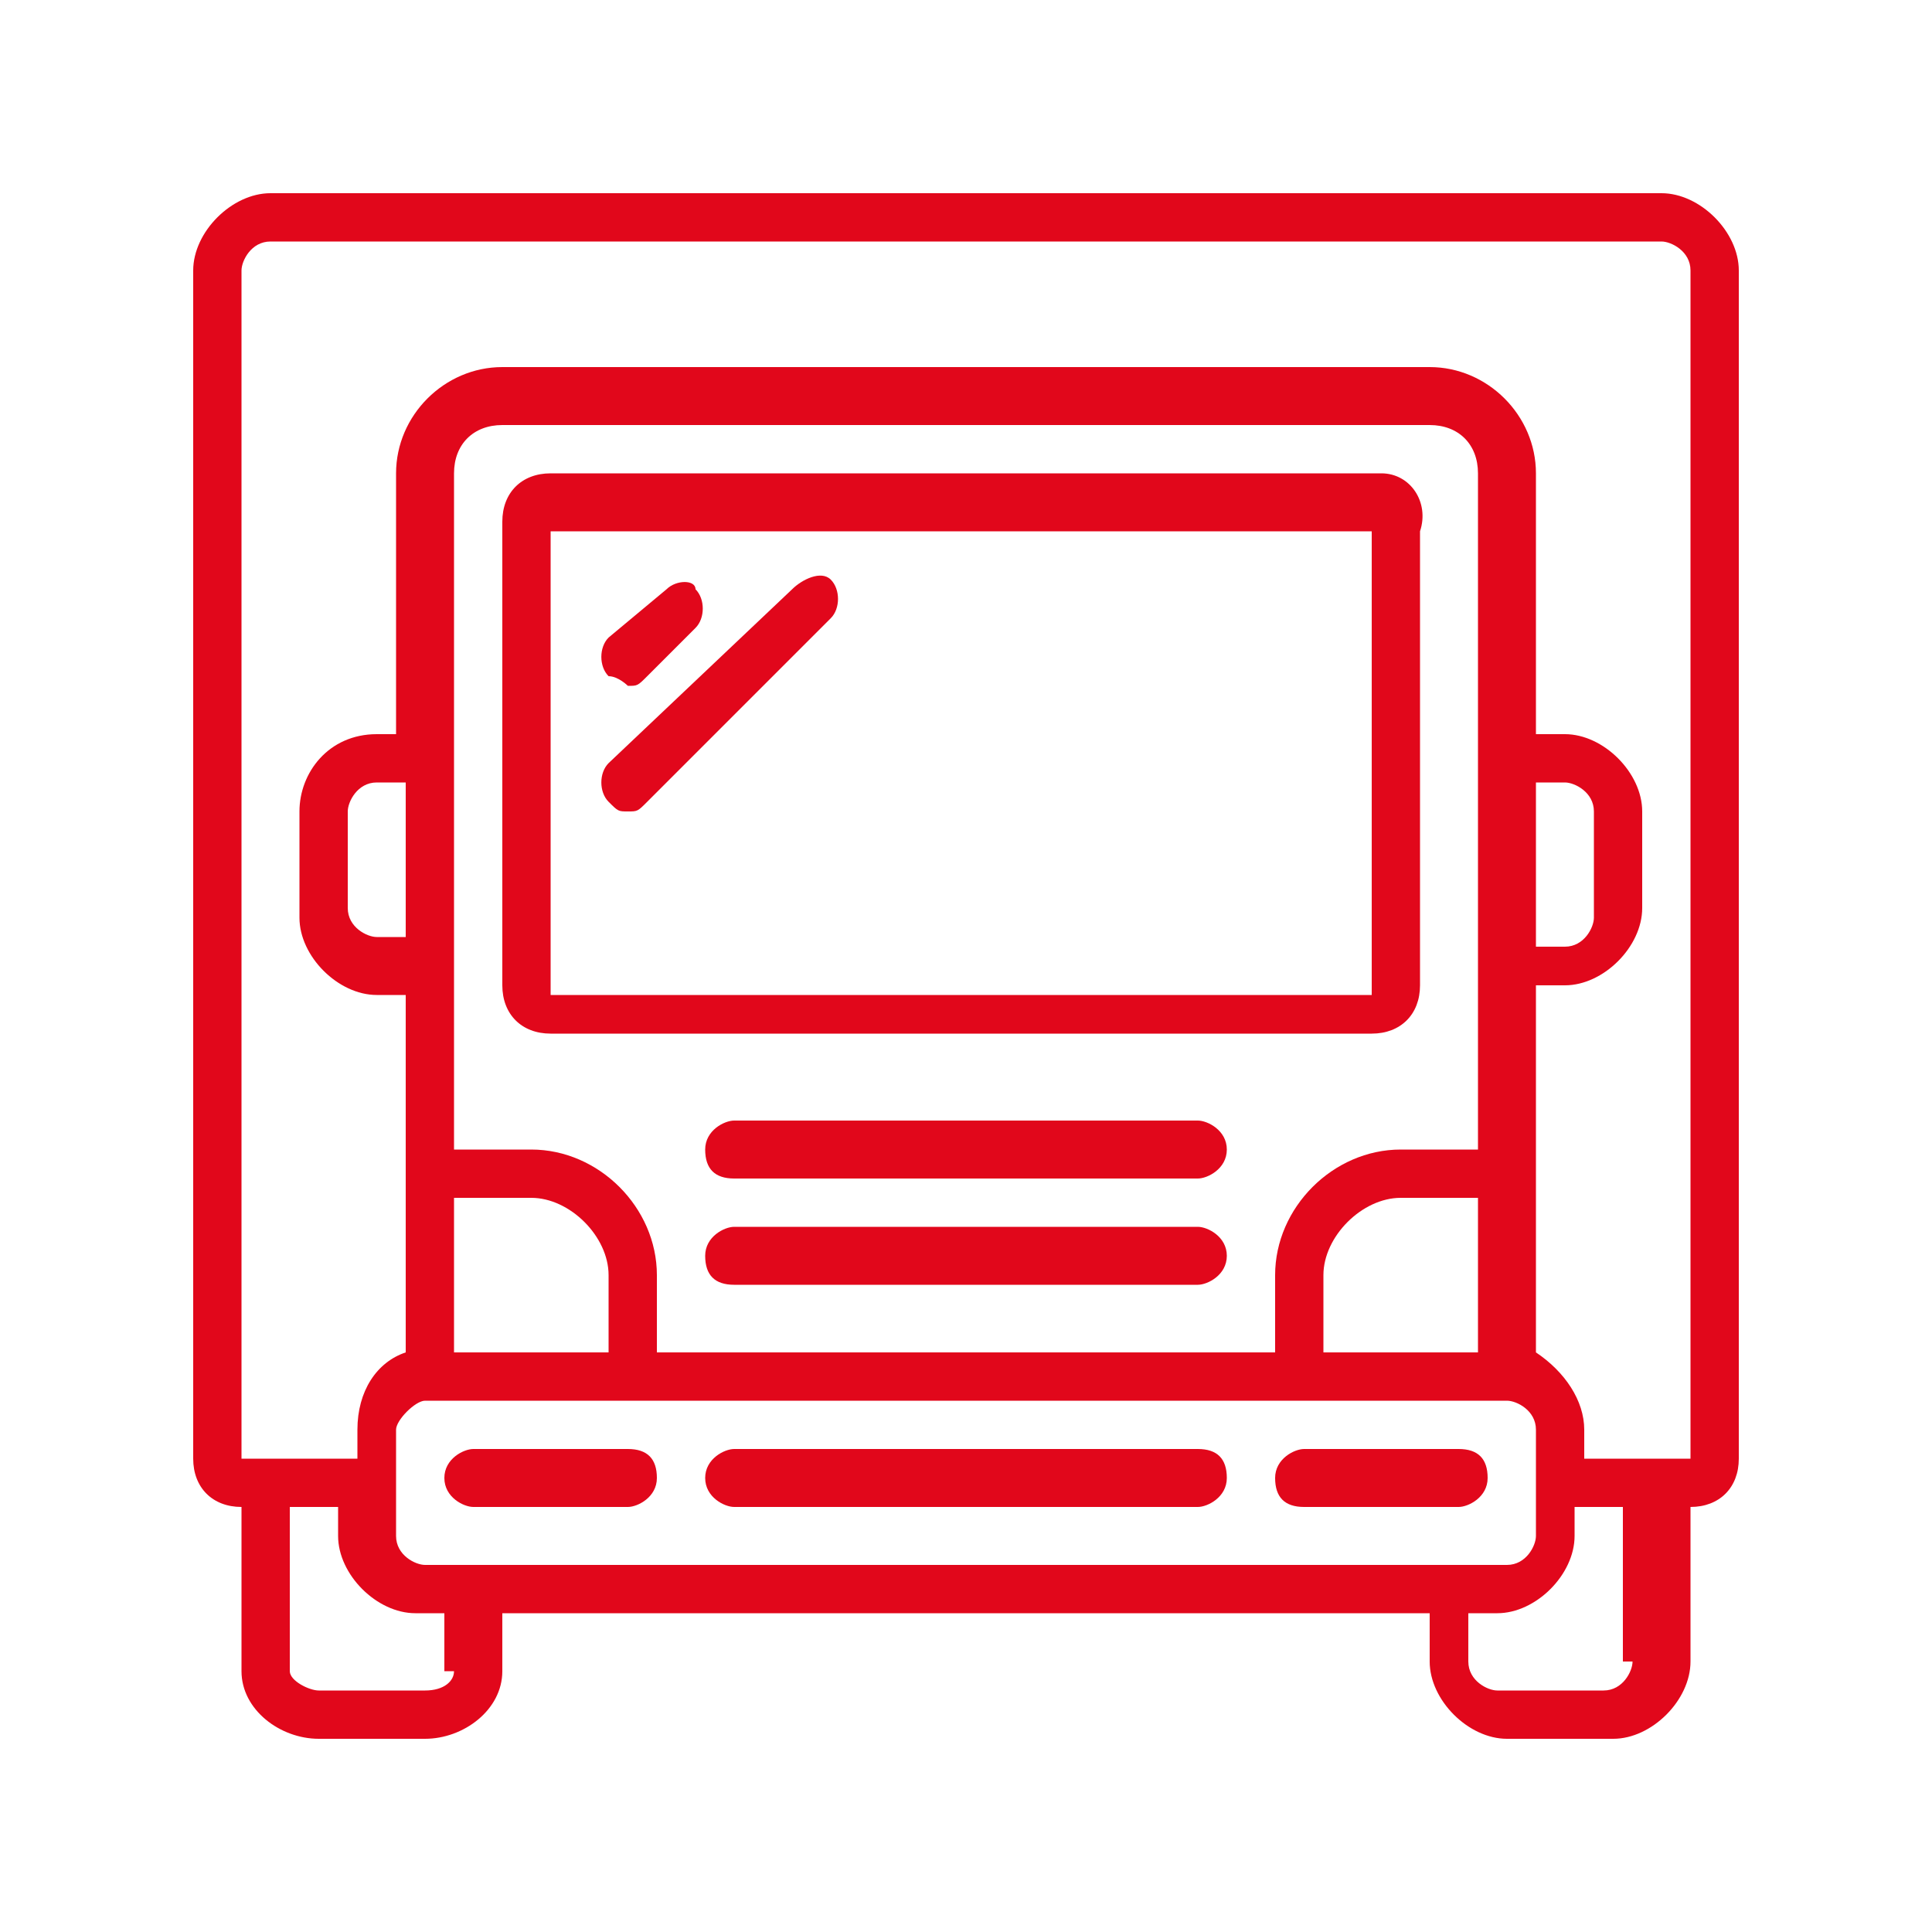
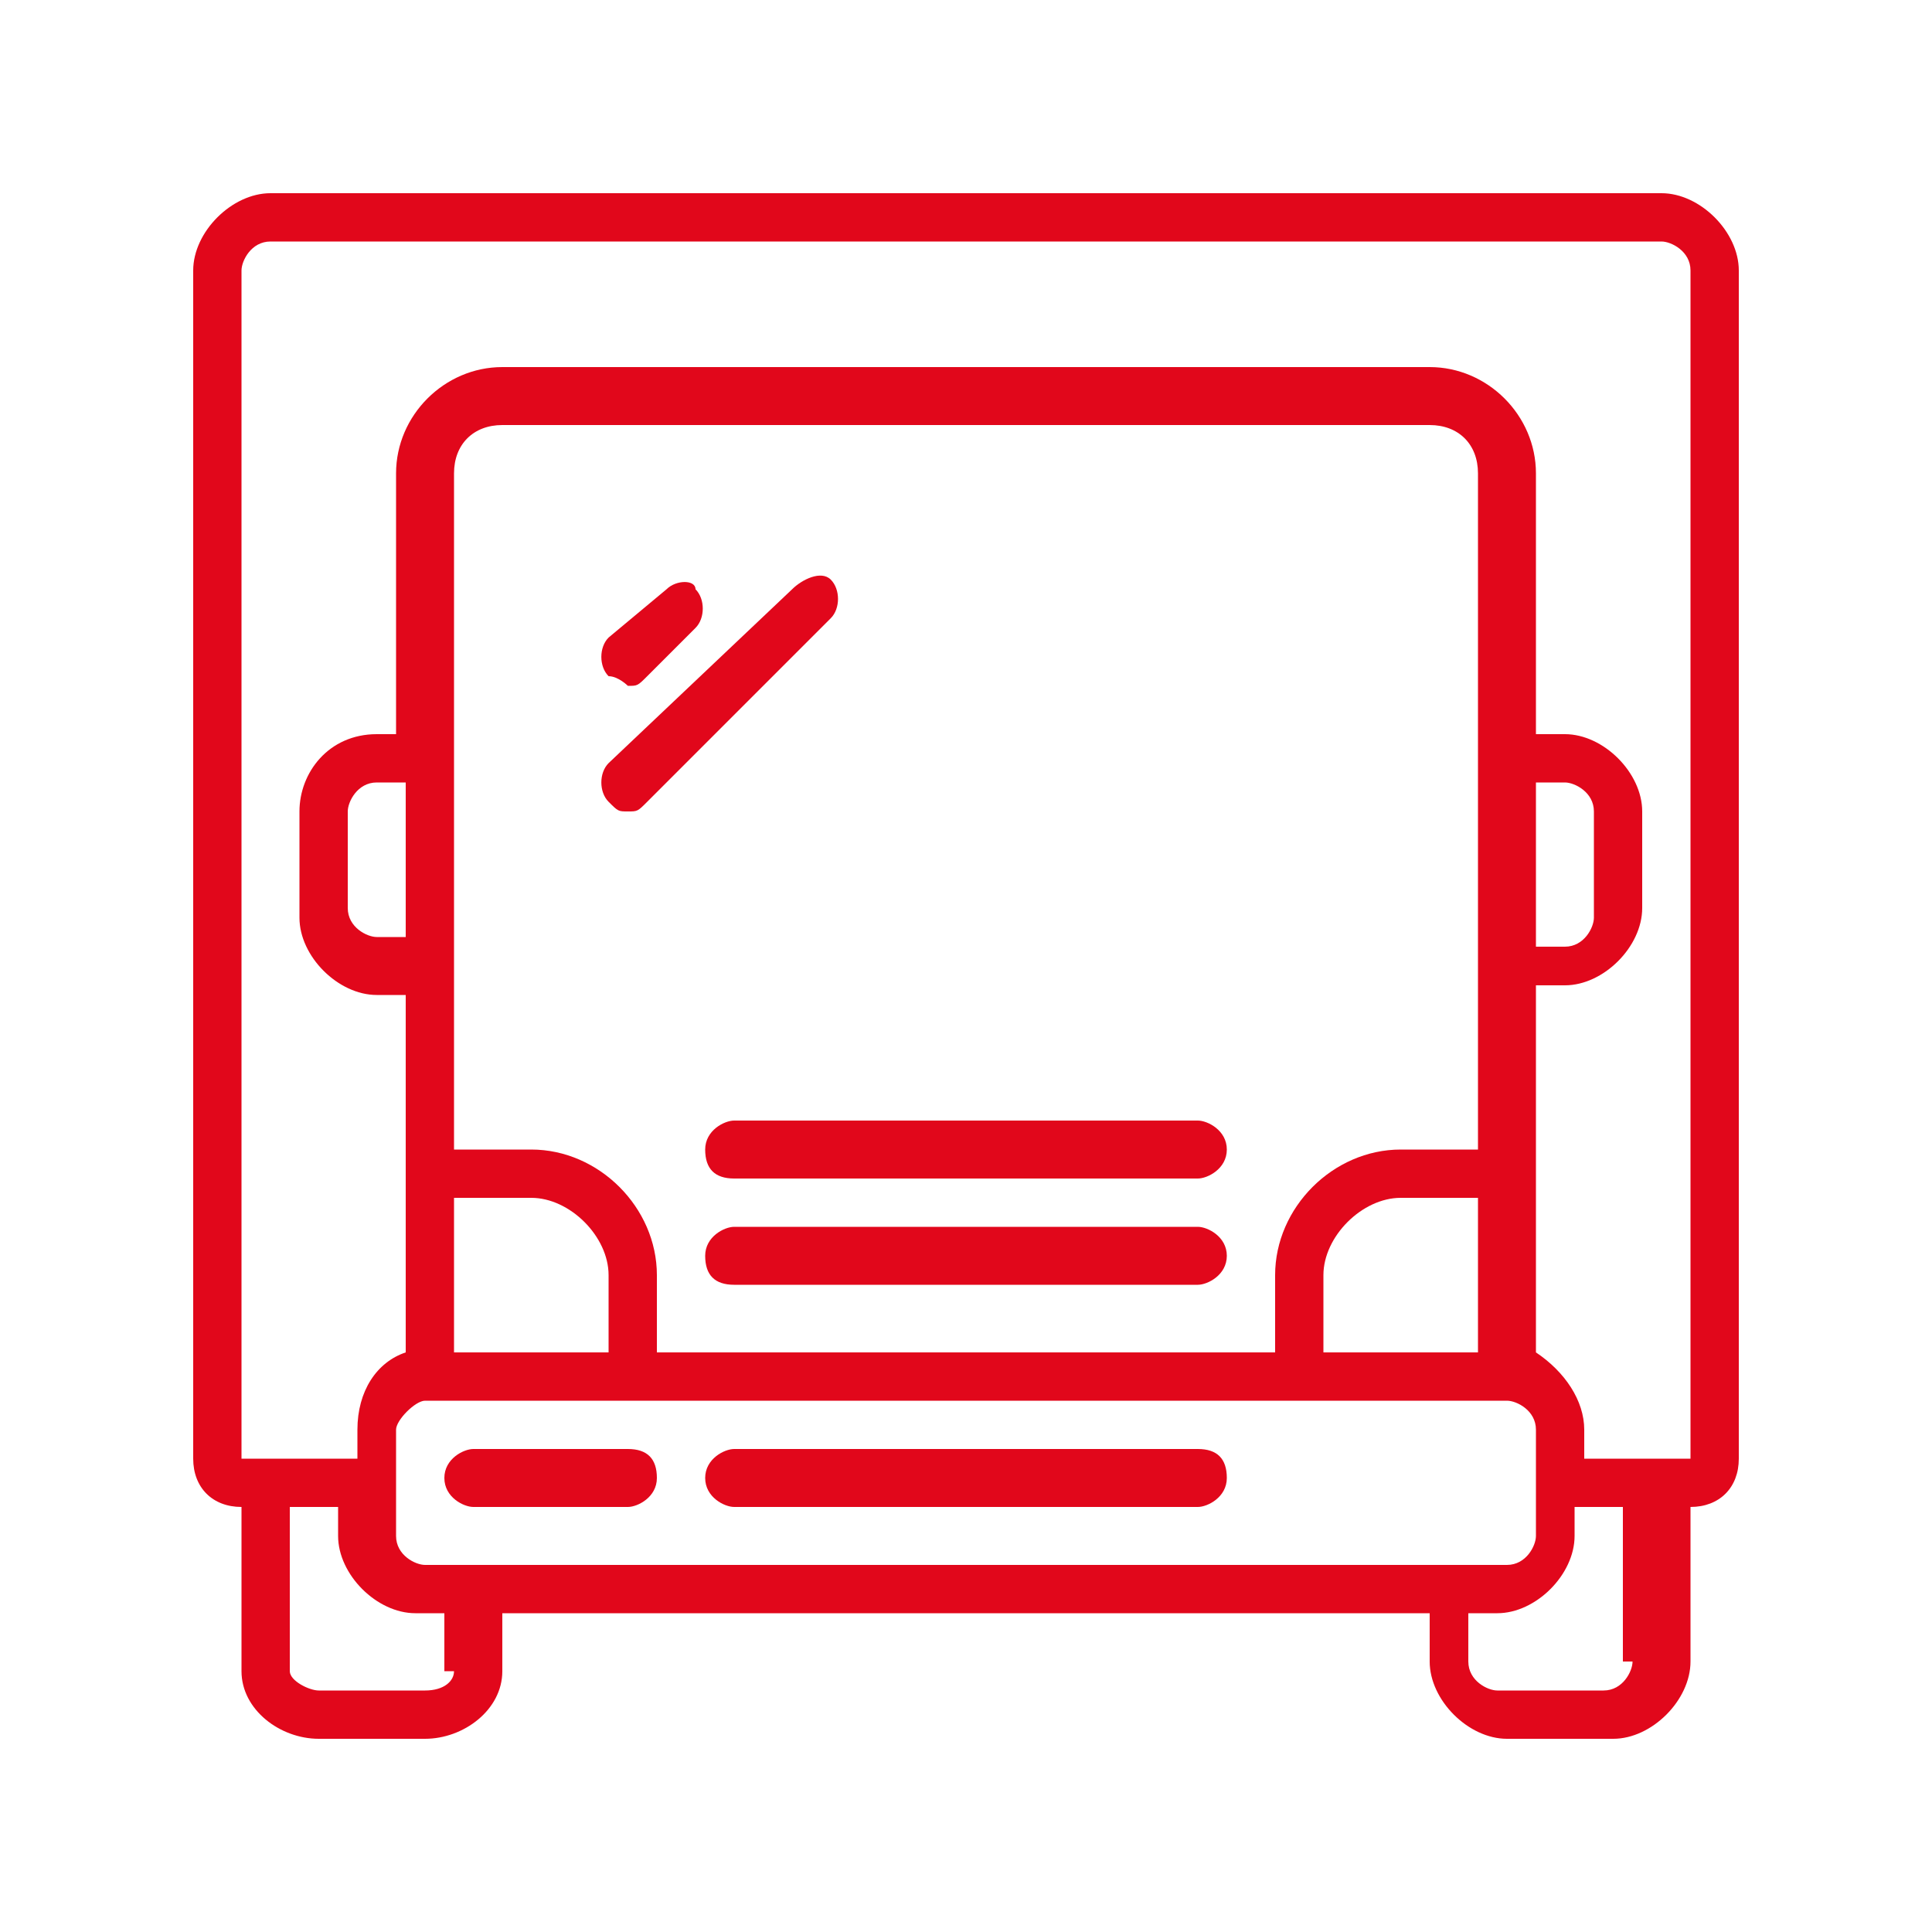
<svg xmlns="http://www.w3.org/2000/svg" version="1.1" id="Calque_1" x="0px" y="0px" viewBox="0 0 20 20" style="enable-background:new 0 0 20 20;" xml:space="preserve">
  <style type="text/css">
	.st0{fill:#E1071B;}
</style>
  <g>
    <path class="st0" d="M17.2,2H2.8C2.4,2,2,2.4,2,2.8v12.3c0,0.3,0.2,0.5,0.5,0.5v1.7c0,0.4,0.4,0.7,0.8,0.7h1.1   c0.4,0,0.8-0.3,0.8-0.7v-0.6h9.6v0.5c0,0.4,0.4,0.8,0.8,0.8h1.1c0.4,0,0.8-0.4,0.8-0.8v-1.6c0.3,0,0.5-0.2,0.5-0.5V2.8   C18,2.4,17.6,2,17.2,2z M4.7,17.3c0,0.1-0.1,0.2-0.3,0.2H3.3c-0.1,0-0.3-0.1-0.3-0.2v-1.7h0.5v0.3c0,0.4,0.4,0.8,0.8,0.8h0.3V17.3z    M13.7,14v-0.8c0-0.4,0.4-0.8,0.8-0.8h0.8V14H13.7z M15.9,8.1h0.3c0.1,0,0.3,0.1,0.3,0.3v1.1c0,0.1-0.1,0.3-0.3,0.3h-0.3V8.1z    M15.3,11.9h-0.8c-0.7,0-1.3,0.6-1.3,1.3V14H6.8v-0.8c0-0.7-0.6-1.3-1.3-1.3H4.7V4.9c0-0.3,0.2-0.5,0.5-0.5h9.6   c0.3,0,0.5,0.2,0.5,0.5V11.9z M4.7,14v-1.6h0.8c0.4,0,0.8,0.4,0.8,0.8V14H4.7z M4.1,9.7H3.9c-0.1,0-0.3-0.1-0.3-0.3V8.4   c0-0.1,0.1-0.3,0.3-0.3h0.3V9.7z M4.4,14.5h11.2c0.1,0,0.3,0.1,0.3,0.3v1.1c0,0.1-0.1,0.3-0.3,0.3H4.4c-0.1,0-0.3-0.1-0.3-0.3v-1.1   C4.1,14.7,4.3,14.5,4.4,14.5z M16.9,17.2c0,0.1-0.1,0.3-0.3,0.3h-1.1c-0.1,0-0.3-0.1-0.3-0.3v-0.5h0.3c0.4,0,0.8-0.4,0.8-0.8v-0.3   h0.5V17.2z M17.5,15.1h-1.1v-0.3c0-0.3-0.2-0.6-0.5-0.8v-3.8h0.3c0.4,0,0.8-0.4,0.8-0.8V8.4c0-0.4-0.4-0.8-0.8-0.8h-0.3V4.9   c0-0.6-0.5-1.1-1.1-1.1H5.2c-0.6,0-1.1,0.5-1.1,1.1v2.7H3.9C3.4,7.6,3.1,8,3.1,8.4v1.1c0,0.4,0.4,0.8,0.8,0.8h0.3V14   c-0.3,0.1-0.5,0.4-0.5,0.8v0.3H2.5V2.8c0-0.1,0.1-0.3,0.3-0.3h14.4c0.1,0,0.3,0.1,0.3,0.3V15.1z" />
    <path class="st0" d="M4.9,15.6h1.6c0.1,0,0.3-0.1,0.3-0.3s-0.1-0.3-0.3-0.3H4.9c-0.1,0-0.3,0.1-0.3,0.3S4.8,15.6,4.9,15.6z" />
-     <path class="st0" d="M13.5,15.6h1.6c0.1,0,0.3-0.1,0.3-0.3s-0.1-0.3-0.3-0.3h-1.6c-0.1,0-0.3,0.1-0.3,0.3S13.3,15.6,13.5,15.6z" />
    <path class="st0" d="M7.6,15.6h4.8c0.1,0,0.3-0.1,0.3-0.3s-0.1-0.3-0.3-0.3H7.6c-0.1,0-0.3,0.1-0.3,0.3S7.5,15.6,7.6,15.6z" />
-     <path class="st0" d="M14.3,4.9H5.7c-0.3,0-0.5,0.2-0.5,0.5v4.8c0,0.3,0.2,0.5,0.5,0.5h8.5c0.3,0,0.5-0.2,0.5-0.5V5.5   C14.8,5.2,14.6,4.9,14.3,4.9z M5.7,10.3V5.5h8.5v4.8H5.7z" />
    <path class="st0" d="M12.4,11.6H7.6c-0.1,0-0.3,0.1-0.3,0.3s0.1,0.3,0.3,0.3h4.8c0.1,0,0.3-0.1,0.3-0.3S12.5,11.6,12.4,11.6z" />
    <path class="st0" d="M12.4,12.7H7.6c-0.1,0-0.3,0.1-0.3,0.3s0.1,0.3,0.3,0.3h4.8c0.1,0,0.3-0.1,0.3-0.3S12.5,12.7,12.4,12.7z" />
    <path class="st0" d="M6.5,7.1c0.1,0,0.1,0,0.2-0.1l0.5-0.5c0.1-0.1,0.1-0.3,0-0.4C7.2,6,7,6,6.9,6.1L6.3,6.6C6.2,6.7,6.2,6.9,6.3,7   C6.4,7,6.5,7.1,6.5,7.1L6.5,7.1z" />
    <path class="st0" d="M8.2,6.1L6.3,7.9C6.2,8,6.2,8.2,6.3,8.3c0.1,0.1,0.1,0.1,0.2,0.1s0.1,0,0.2-0.1l1.9-1.9c0.1-0.1,0.1-0.3,0-0.4   S8.3,6,8.2,6.1L8.2,6.1z" />
  </g>
</svg>